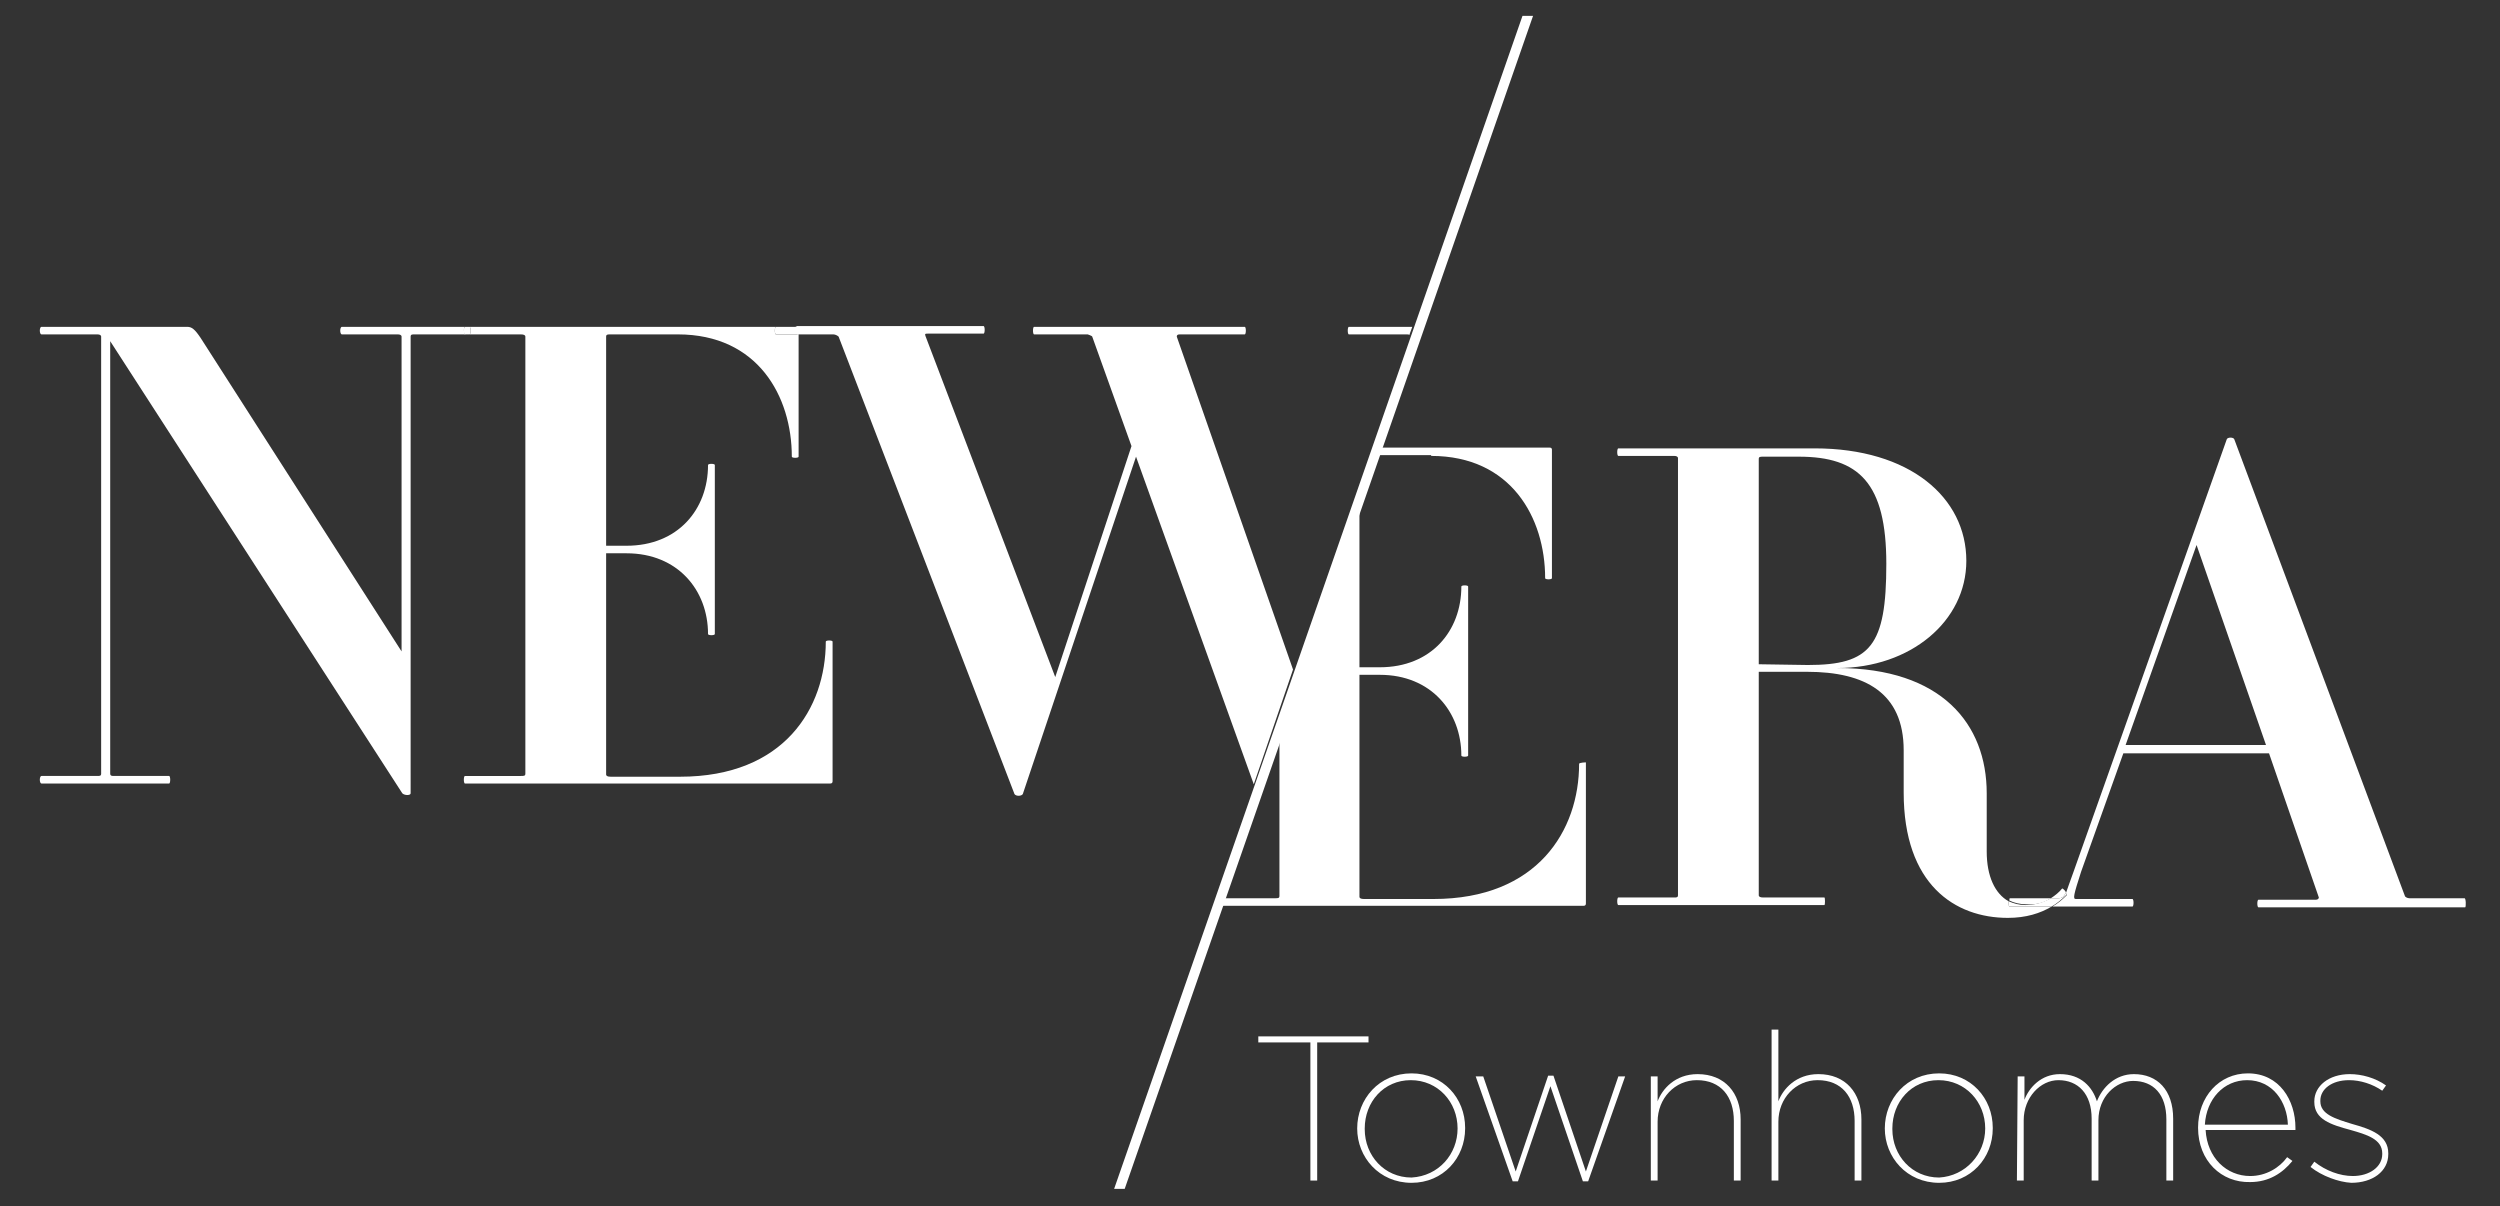
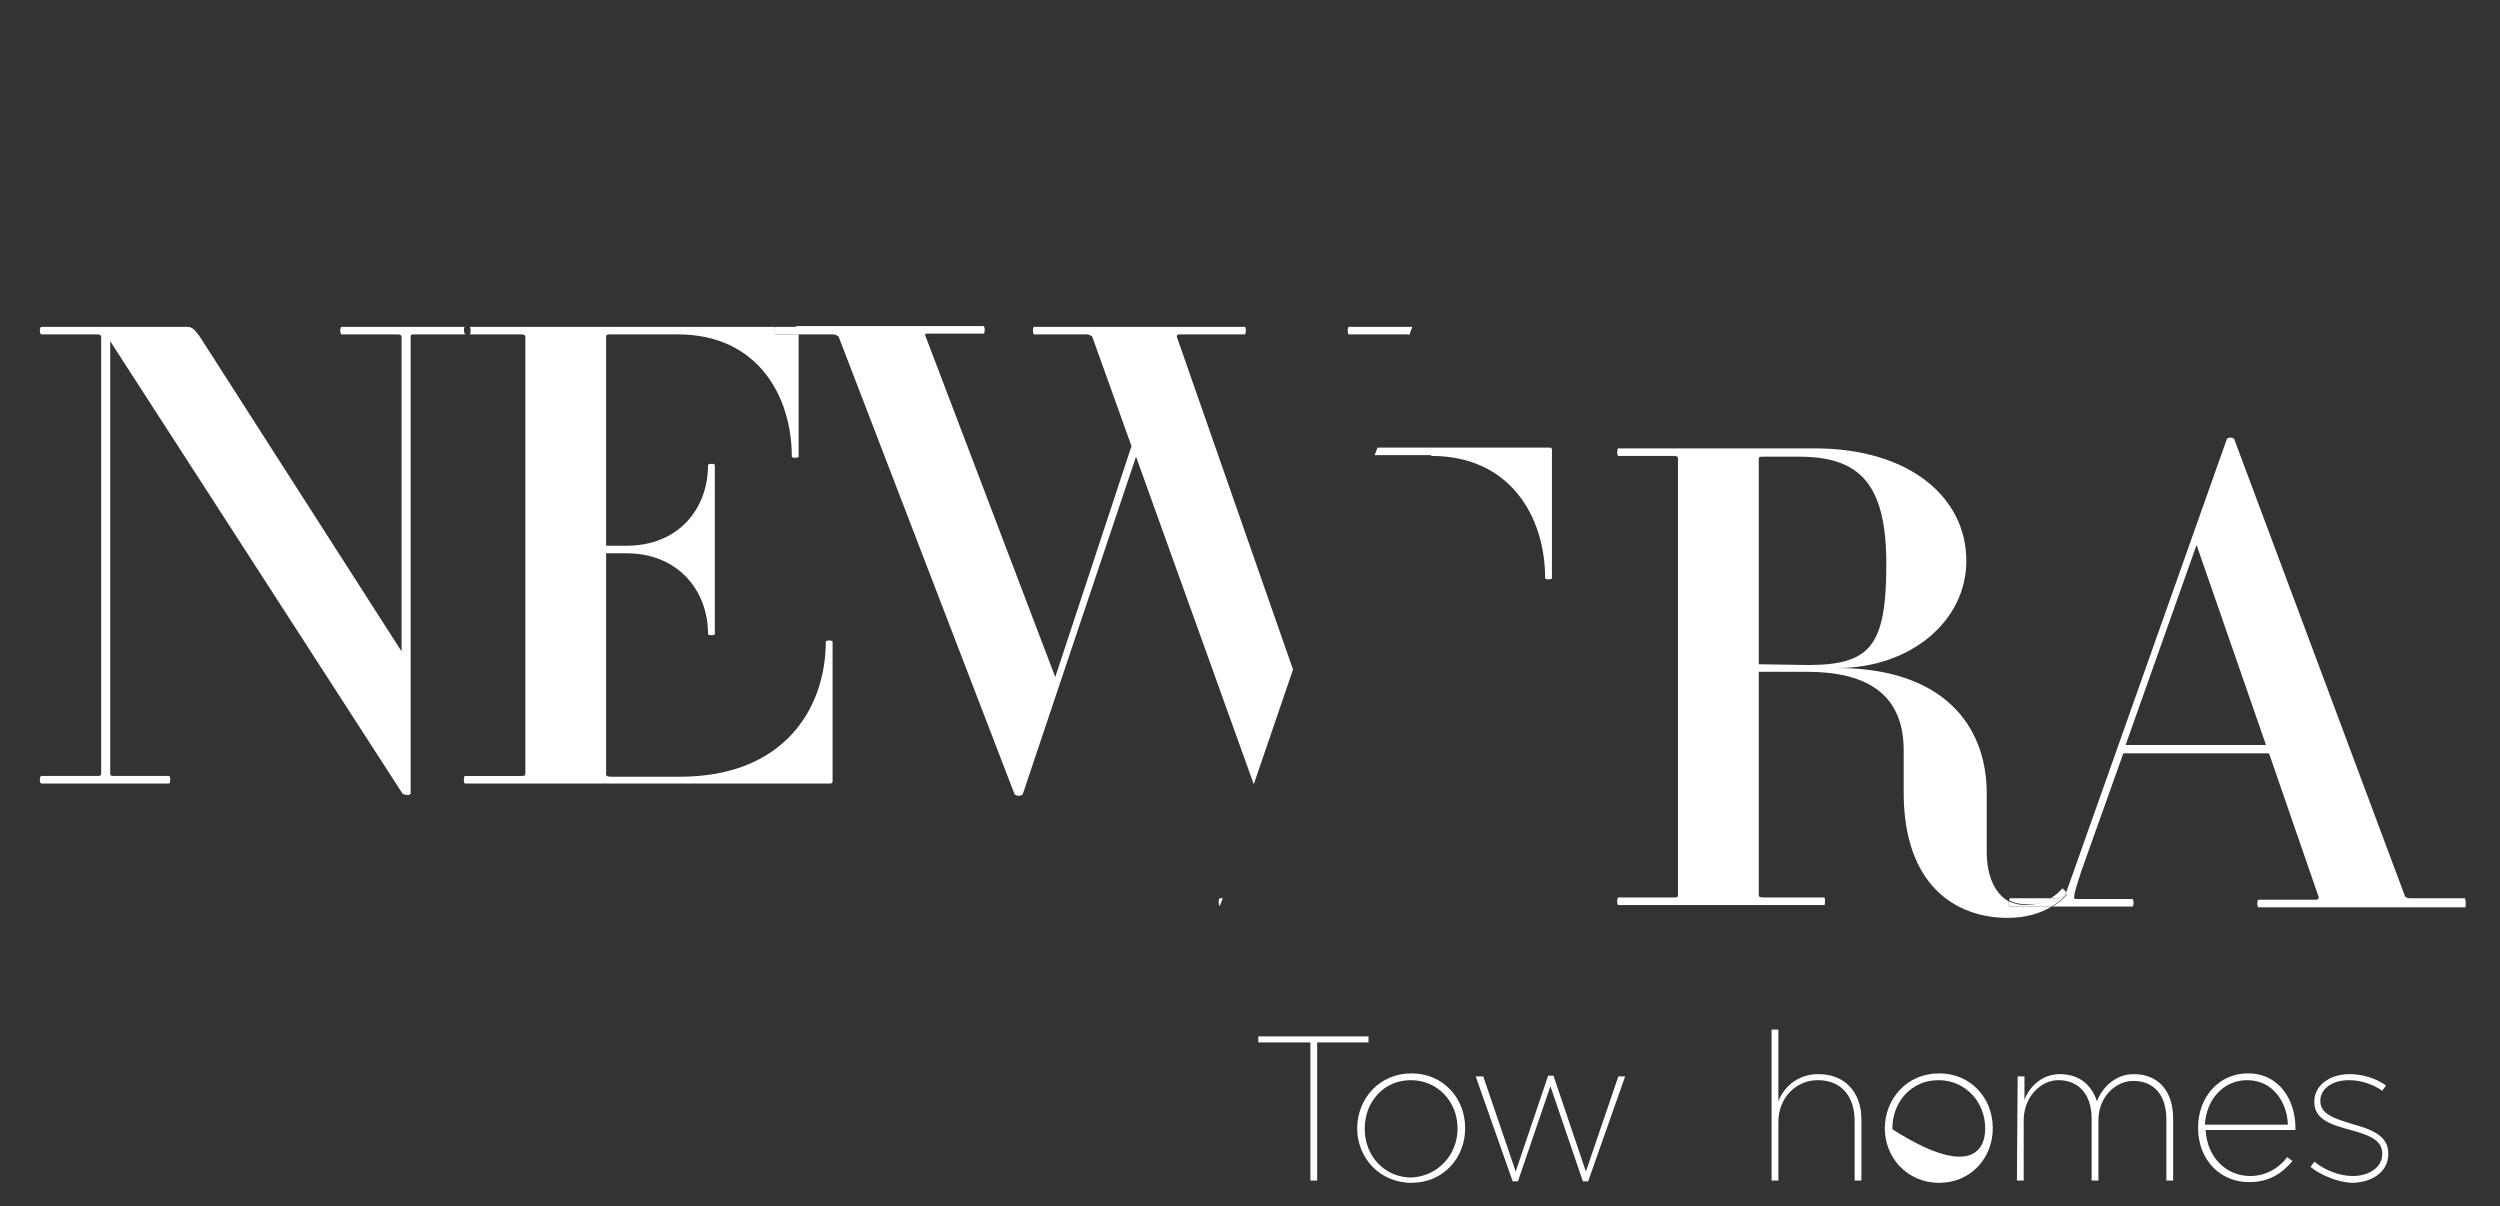
<svg xmlns="http://www.w3.org/2000/svg" version="1.1" id="Layer_1" x="0px" y="0px" width="331.2px" height="159.8px" viewBox="0 0 331.2 159.8" style="enable-background:new 0 0 331.2 159.8;" xml:space="preserve">
  <rect x="0" y="0" width="331.2" height="159.8" fill="#333333" stroke="none" />
  <style type="text/css">
	.st0{fill:#FFFFFF;}
	.st1{fill:none;}
</style>
  <g>
    <g>
      <path class="st0" d="M173.5,138.1h-6.8v-0.8h14.6v0.8h-6.8v18.3h-0.9v-18.3H173.5z" />
      <path class="st0" d="M179.8,149.5L179.8,149.5c0-3.9,2.9-7.3,7.2-7.3c4.2,0,7.1,3.3,7.1,7.2v0.1c0,3.9-2.9,7.2-7.1,7.2    C182.7,156.7,179.8,153.3,179.8,149.5z M193.1,149.5L193.1,149.5c0-3.5-2.6-6.4-6.2-6.4c-3.6,0-6.1,2.9-6.1,6.4v0.1    c0,3.5,2.6,6.4,6.2,6.4C190.6,155.8,193.1,152.9,193.1,149.5z" />
      <path class="st0" d="M195.5,142.6h1l4.3,12.6l4.3-12.7h0.7l4.3,12.7l4.3-12.6h0.9l-4.9,13.9h-0.7l-4.3-12.6l-4.3,12.6h-0.7    L195.5,142.6z" />
-       <path class="st0" d="M218.7,142.6h0.9v3.3c0.6-1.6,2.3-3.6,5.3-3.6c3.6,0,5.7,2.5,5.7,6v8.1h-0.9v-7.9c0-3.2-1.7-5.4-4.9-5.4    c-2.9,0-5.2,2.4-5.2,5.5v7.8h-0.9L218.7,142.6L218.7,142.6z" />
      <path class="st0" d="M234.7,136.4h0.9v9.5c0.6-1.6,2.3-3.6,5.3-3.6c3.6,0,5.7,2.5,5.7,6v8.1h-0.9v-7.9c0-3.2-1.7-5.4-4.9-5.4    c-2.9,0-5.2,2.4-5.2,5.5v7.8h-0.9L234.7,136.4L234.7,136.4z" />
-       <path class="st0" d="M249.7,149.5L249.7,149.5c0-3.9,2.9-7.3,7.2-7.3c4.2,0,7.1,3.3,7.1,7.2v0.1c0,3.9-2.9,7.2-7.1,7.2    C252.6,156.7,249.7,153.3,249.7,149.5z M263,149.5L263,149.5c0-3.5-2.6-6.4-6.2-6.4s-6.1,2.9-6.1,6.4v0.1c0,3.5,2.6,6.4,6.2,6.4    C260.4,155.8,263,152.9,263,149.5z" />
+       <path class="st0" d="M249.7,149.5L249.7,149.5c0-3.9,2.9-7.3,7.2-7.3c4.2,0,7.1,3.3,7.1,7.2v0.1c0,3.9-2.9,7.2-7.1,7.2    C252.6,156.7,249.7,153.3,249.7,149.5z M263,149.5L263,149.5c0-3.5-2.6-6.4-6.2-6.4s-6.1,2.9-6.1,6.4v0.1C260.4,155.8,263,152.9,263,149.5z" />
      <path class="st0" d="M267.3,142.6h0.9v3.1c0.6-1.6,2.2-3.4,4.7-3.4c2.8,0,4.3,1.7,4.9,3.6c0.7-1.8,2.4-3.6,4.9-3.6    c3.1,0,5.2,2.1,5.2,5.9v8.2H287v-8.1c0-3.3-1.7-5.1-4.4-5.1c-2.3,0-4.6,2.1-4.6,5.2v8h-0.9v-8.2c0-3.3-1.8-5.1-4.4-5.1    c-2.4,0-4.6,2.3-4.6,5.3v8h-0.9L267.3,142.6L267.3,142.6z" />
      <path class="st0" d="M291.2,149.4L291.2,149.4c0-4.1,2.8-7.2,6.6-7.2c4.2,0,6.3,3.6,6.3,7.2c0,0.1,0,0.2,0,0.3h-11.9    c0.2,3.7,2.8,6.1,5.9,6.1c2.1,0,3.9-1.1,4.9-2.5l0.7,0.5c-1.3,1.6-3.1,2.8-5.6,2.8C294.3,156.7,291.2,153.8,291.2,149.4z     M303.1,149c-0.1-3-2-5.9-5.4-5.9c-3.1,0-5.4,2.5-5.6,5.9H303.1z" />
      <path class="st0" d="M306.1,154.6l0.5-0.7c1.5,1.2,3.4,1.9,5.1,1.9c2.2,0,3.9-1.2,3.9-2.9v-0.1c0-1.9-2.1-2.5-4.2-3.1    c-2.6-0.7-4.8-1.4-4.8-3.7v-0.1c0-2,1.9-3.6,4.7-3.6c1.6,0,3.4,0.5,4.8,1.5l-0.5,0.7c-1.3-0.9-2.9-1.4-4.4-1.4    c-2.3,0-3.8,1.2-3.8,2.7v0.1c0,1.7,1.9,2.3,4.2,3c2.5,0.7,4.8,1.5,4.8,3.9v0.1c0,2.3-2.1,3.8-4.9,3.8    C309.8,156.6,307.6,155.8,306.1,154.6z" />
    </g>
    <g>
      <path class="st0" d="M61.6,43.3H45.3c-0.3,0-0.3,1,0,1h7.4c0.3,0,0.5,0.1,0.5,0.3v41.7L26.6,44.8c-0.8-1.2-1.2-1.5-1.8-1.5H5.5    c-0.3,0-0.3,1,0,1h7.4c0.3,0,0.5,0.1,0.5,0.3v57.9c0,0.3-0.2,0.3-0.5,0.3H5.5c-0.3,0-0.3,1,0,1h16.9c0.2,0,0.2-1,0-1H15    c-0.3,0-0.4-0.1-0.4-0.3V45.2l38.7,59.9c0.3,0.3,1.1,0.3,1.1,0V44.6c0-0.3,0.2-0.3,0.5-0.3h6.8C61.4,44.3,61.4,43.3,61.6,43.3z" />
      <path class="st0" d="M102.8,43.3H62.2c0.2,0,0.2,1,0,1H69c0.4,0,0.6,0.1,0.6,0.3v57.9c0,0.3-0.2,0.3-0.6,0.3h-7.4    c-0.2,0-0.2,1,0,1H110c0.2,0,0.3-0.1,0.3-0.3V85c0-0.2-0.9-0.2-0.9,0c0,8.8-5.5,17.9-19.3,17.9h-9.2c-0.4,0-0.6-0.1-0.6-0.3V73.3    H83c6.8,0,10.8,4.9,10.8,10.7c0,0.2,0.9,0.2,0.9,0V61.6c0-0.2-0.9-0.2-0.9,0c0,5.9-4,10.7-10.8,10.7h-2.7V44.6    c0-0.3,0.2-0.3,0.6-0.3h8.9c10.6,0,15.1,8.2,15.1,16.2c0,0.2,0.9,0.2,0.9,0V44.3h-3C102.6,44.3,102.6,43.3,102.8,43.3z" />
-       <path class="st0" d="M62.2,43.3h-0.6c-0.2,0-0.2,1,0,1h0.6C62.4,44.3,62.4,43.3,62.2,43.3z" />
      <path class="st0" d="M155.9,44.6c0-0.2,0.1-0.3,0.4-0.3h8.6c0.2,0,0.2-1,0-1H137c-0.2,0-0.2,1,0,1h7.1c0,0,0.6,0.2,0.6,0.3    l5.2,14.5l-10.1,30.6l-17.2-45.2c-0.1-0.3,0-0.3,0.3-0.3h7.4c0.2,0,0.2-1,0-1h-25c0.3,0,0.3,0.2,0.3,0.3v0.8h4.8    c0.3,0,0.6,0.2,0.7,0.3l23.3,60.6c0.2,0.3,0.9,0.3,1.1,0l15-44.7l15.6,43.4l5.2-15.2L155.9,44.6z" />
      <path class="st0" d="M178.7,43.3c-0.2,0-0.2,1,0,1h7.7c0.1,0,0.3,0,0.3,0.1l0.4-1.1H178.7z" />
      <path class="st0" d="M105.5,43.3h-2.7c-0.2,0-0.2,1,0,1h3v-0.8C105.8,43.4,105.8,43.3,105.5,43.3z" />
    </g>
-     <polygon class="st0" points="147.6,157.5 201.7,2.1 203.1,2.1 149,157.5  " />
    <g>
-       <polygon class="st1" points="281.6,98.7 300.2,98.7 291.1,72.1   " />
      <path class="st1" d="M249.9,74.6c0-10.7-3.6-14.2-11.6-14.2h-4.7c-0.4,0-0.6,0.1-0.6,0.3V88h6.4C247.8,88,249.9,85.5,249.9,74.6z" />
      <path class="st1" d="M168.9,119c0.4,0,0.6-0.1,0.6-0.3V97.2L162,119H168.9z" />
      <path class="st0" d="M189.6,60.4c10.6,0,15.1,8.2,15.1,16.2c0,0.2,0.9,0.2,0.9,0v-17c0-0.1,0-0.3-0.3-0.3h-22.8l-0.4,1h7.5V60.4z" />
-       <path class="st0" d="M209.2,101.2c0,8.8-5.5,17.9-19.3,17.9h-9.2c-0.4,0-0.6-0.1-0.6-0.3V89.4h2.7c6.8,0,10.8,4.9,10.8,10.7    c0,0.2,0.9,0.2,0.9,0V77.7c0-0.2-0.9-0.2-0.9,0c0,5.9-4,10.7-10.8,10.7h-2.7V66.6l-10.6,30.6v21.5c0,0.3-0.2,0.3-0.6,0.3h-7    l-0.4,1h48.3c0.2,0,0.3-0.1,0.3-0.3V101C210.2,101,209.2,101,209.2,101.2z" />
      <path class="st0" d="M266.1,119.4c-1.8-1-2.9-3.3-2.9-6.6v-7.7c0-9.2-6-16.6-19.8-16.6c9.7,0,17.1-6.2,17.1-14.2    c0-8.4-7.5-14.9-20.1-14.9h-26c-0.2,0-0.2,1,0,1h7.4c0.3,0,0.5,0.1,0.5,0.3v57.9c0,0.3-0.2,0.3-0.5,0.3h-7.4c-0.2,0-0.2,1,0,1    h27.3c0.1,0,0.1-1,0-1h-8.1c-0.4,0-0.6-0.1-0.6-0.3V89h6.4c7.7,0,12.8,2.8,12.8,10.4v5.6c0,12.2,6.8,16.6,13.8,16.6    c2.4,0,4.3-0.6,5.8-1.5h-5.6C266.1,120.1,266.1,119.7,266.1,119.4z M233,88V60.8c0-0.3,0.2-0.3,0.6-0.3h4.7    c8,0,11.6,3.5,11.6,14.2c0,10.9-2.1,13.4-10.4,13.4L233,88L233,88z" />
      <path class="st0" d="M273.7,118.2c-0.1-0.2-0.4-0.5-0.5-0.5c-0.4,0.5-0.9,0.9-1.5,1.3h1C273.1,119,273.4,118.9,273.7,118.2z" />
      <path class="st0" d="M271.7,119h-5.4c-0.1,0-0.1,0.1-0.1,0.3c0.6,0.3,1.4,0.5,2.2,0.5C269.7,119.9,270.8,119.6,271.7,119z" />
      <path class="st0" d="M326.5,119h-7.3c-0.3,0-0.6-0.2-0.6-0.3L296,58.2c-0.1-0.3-0.9-0.3-1,0l-20.3,57.3c-0.5,1.4-0.8,2.2-1,2.8    c0.1,0.1,0.1,0.3,0.1,0.3c-0.6,0.6-1.2,1.1-1.9,1.5h10.6c0.2,0,0.2-1,0-1H275c-0.4,0-0.3-0.5,0.7-3.6l5.6-15.7h19.3l6.6,19.1    c0,0.1-0.1,0.3-0.4,0.3h-7.6c-0.2,0-0.2,1,0,1h27.4C326.7,120.1,326.7,119,326.5,119z M281.6,98.7l9.4-26.5l9.2,26.5H281.6z" />
      <path class="st0" d="M273.7,118.2c-0.3,0.7-0.6,0.8-1,0.8h-1c-0.9,0.5-2,0.9-3.4,0.9c-0.8,0-1.5-0.2-2.2-0.5c0,0.3,0,0.7,0.1,0.7    h5.6c0.7-0.4,1.4-1,1.9-1.5C273.8,118.5,273.8,118.4,273.7,118.2z" />
      <path class="st0" d="M161.6,119c-0.2,0-0.2,1,0,1l0,0l0.4-1H161.6z" />
    </g>
  </g>
</svg>